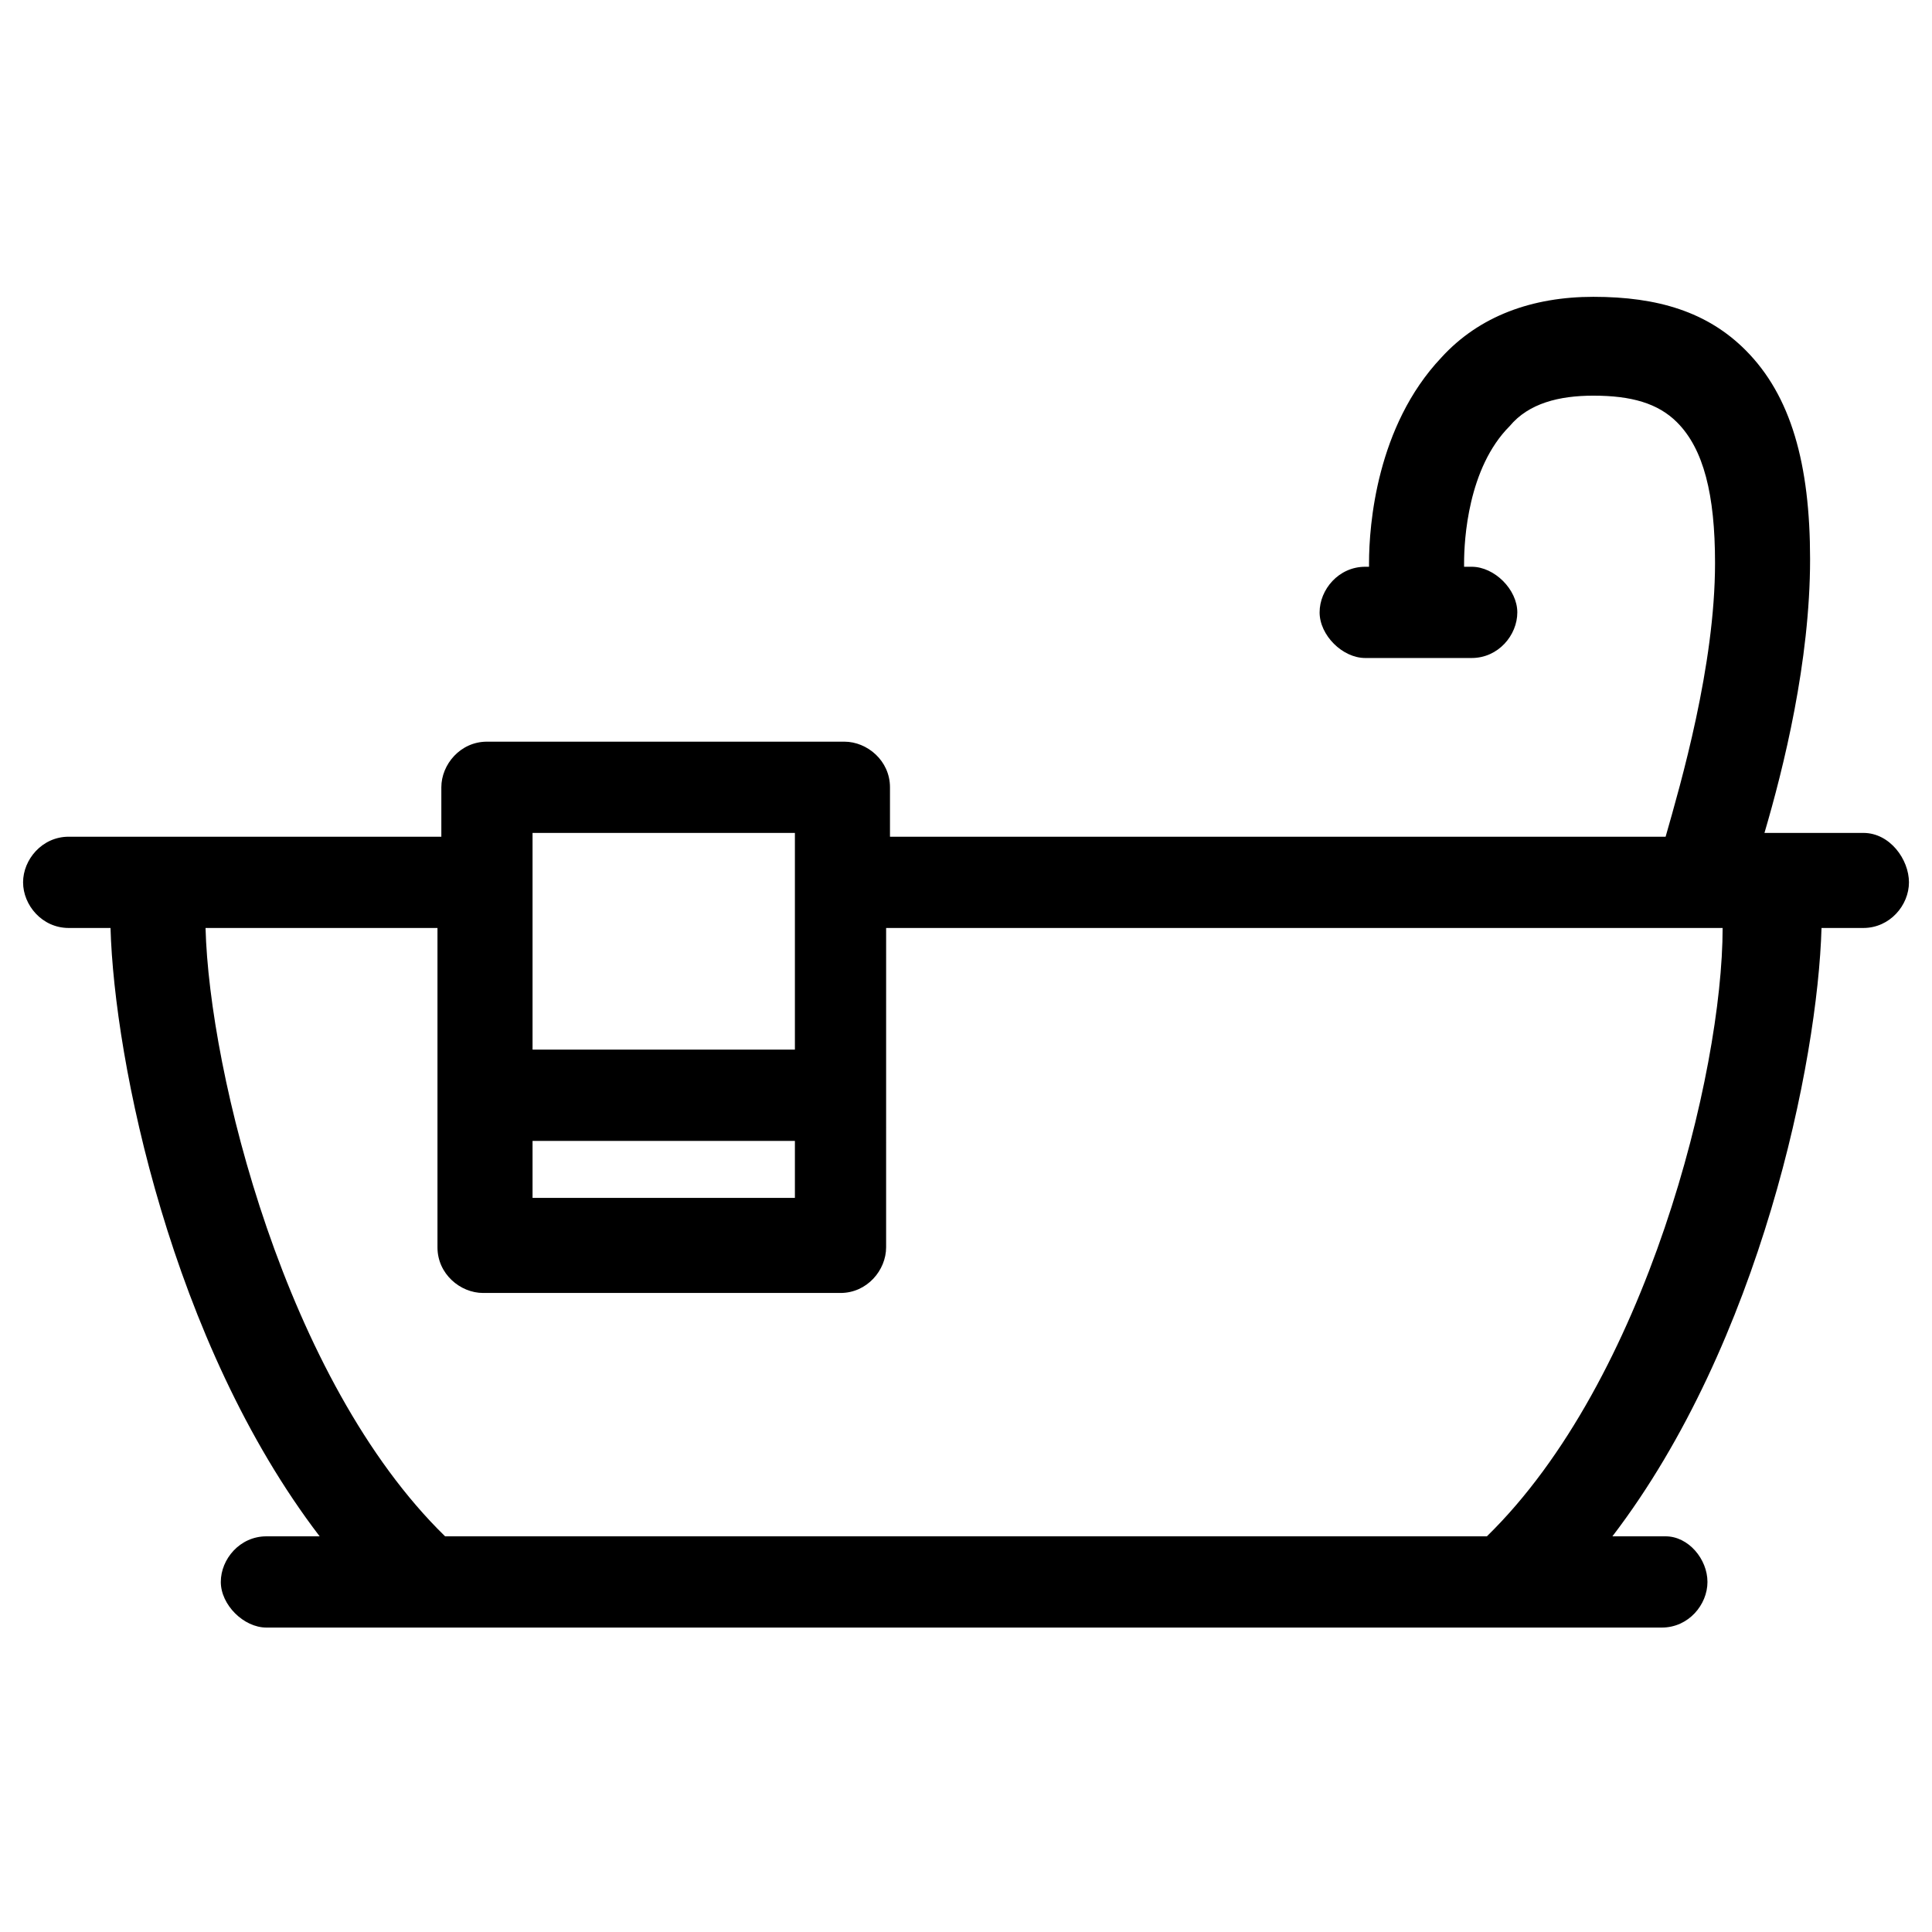
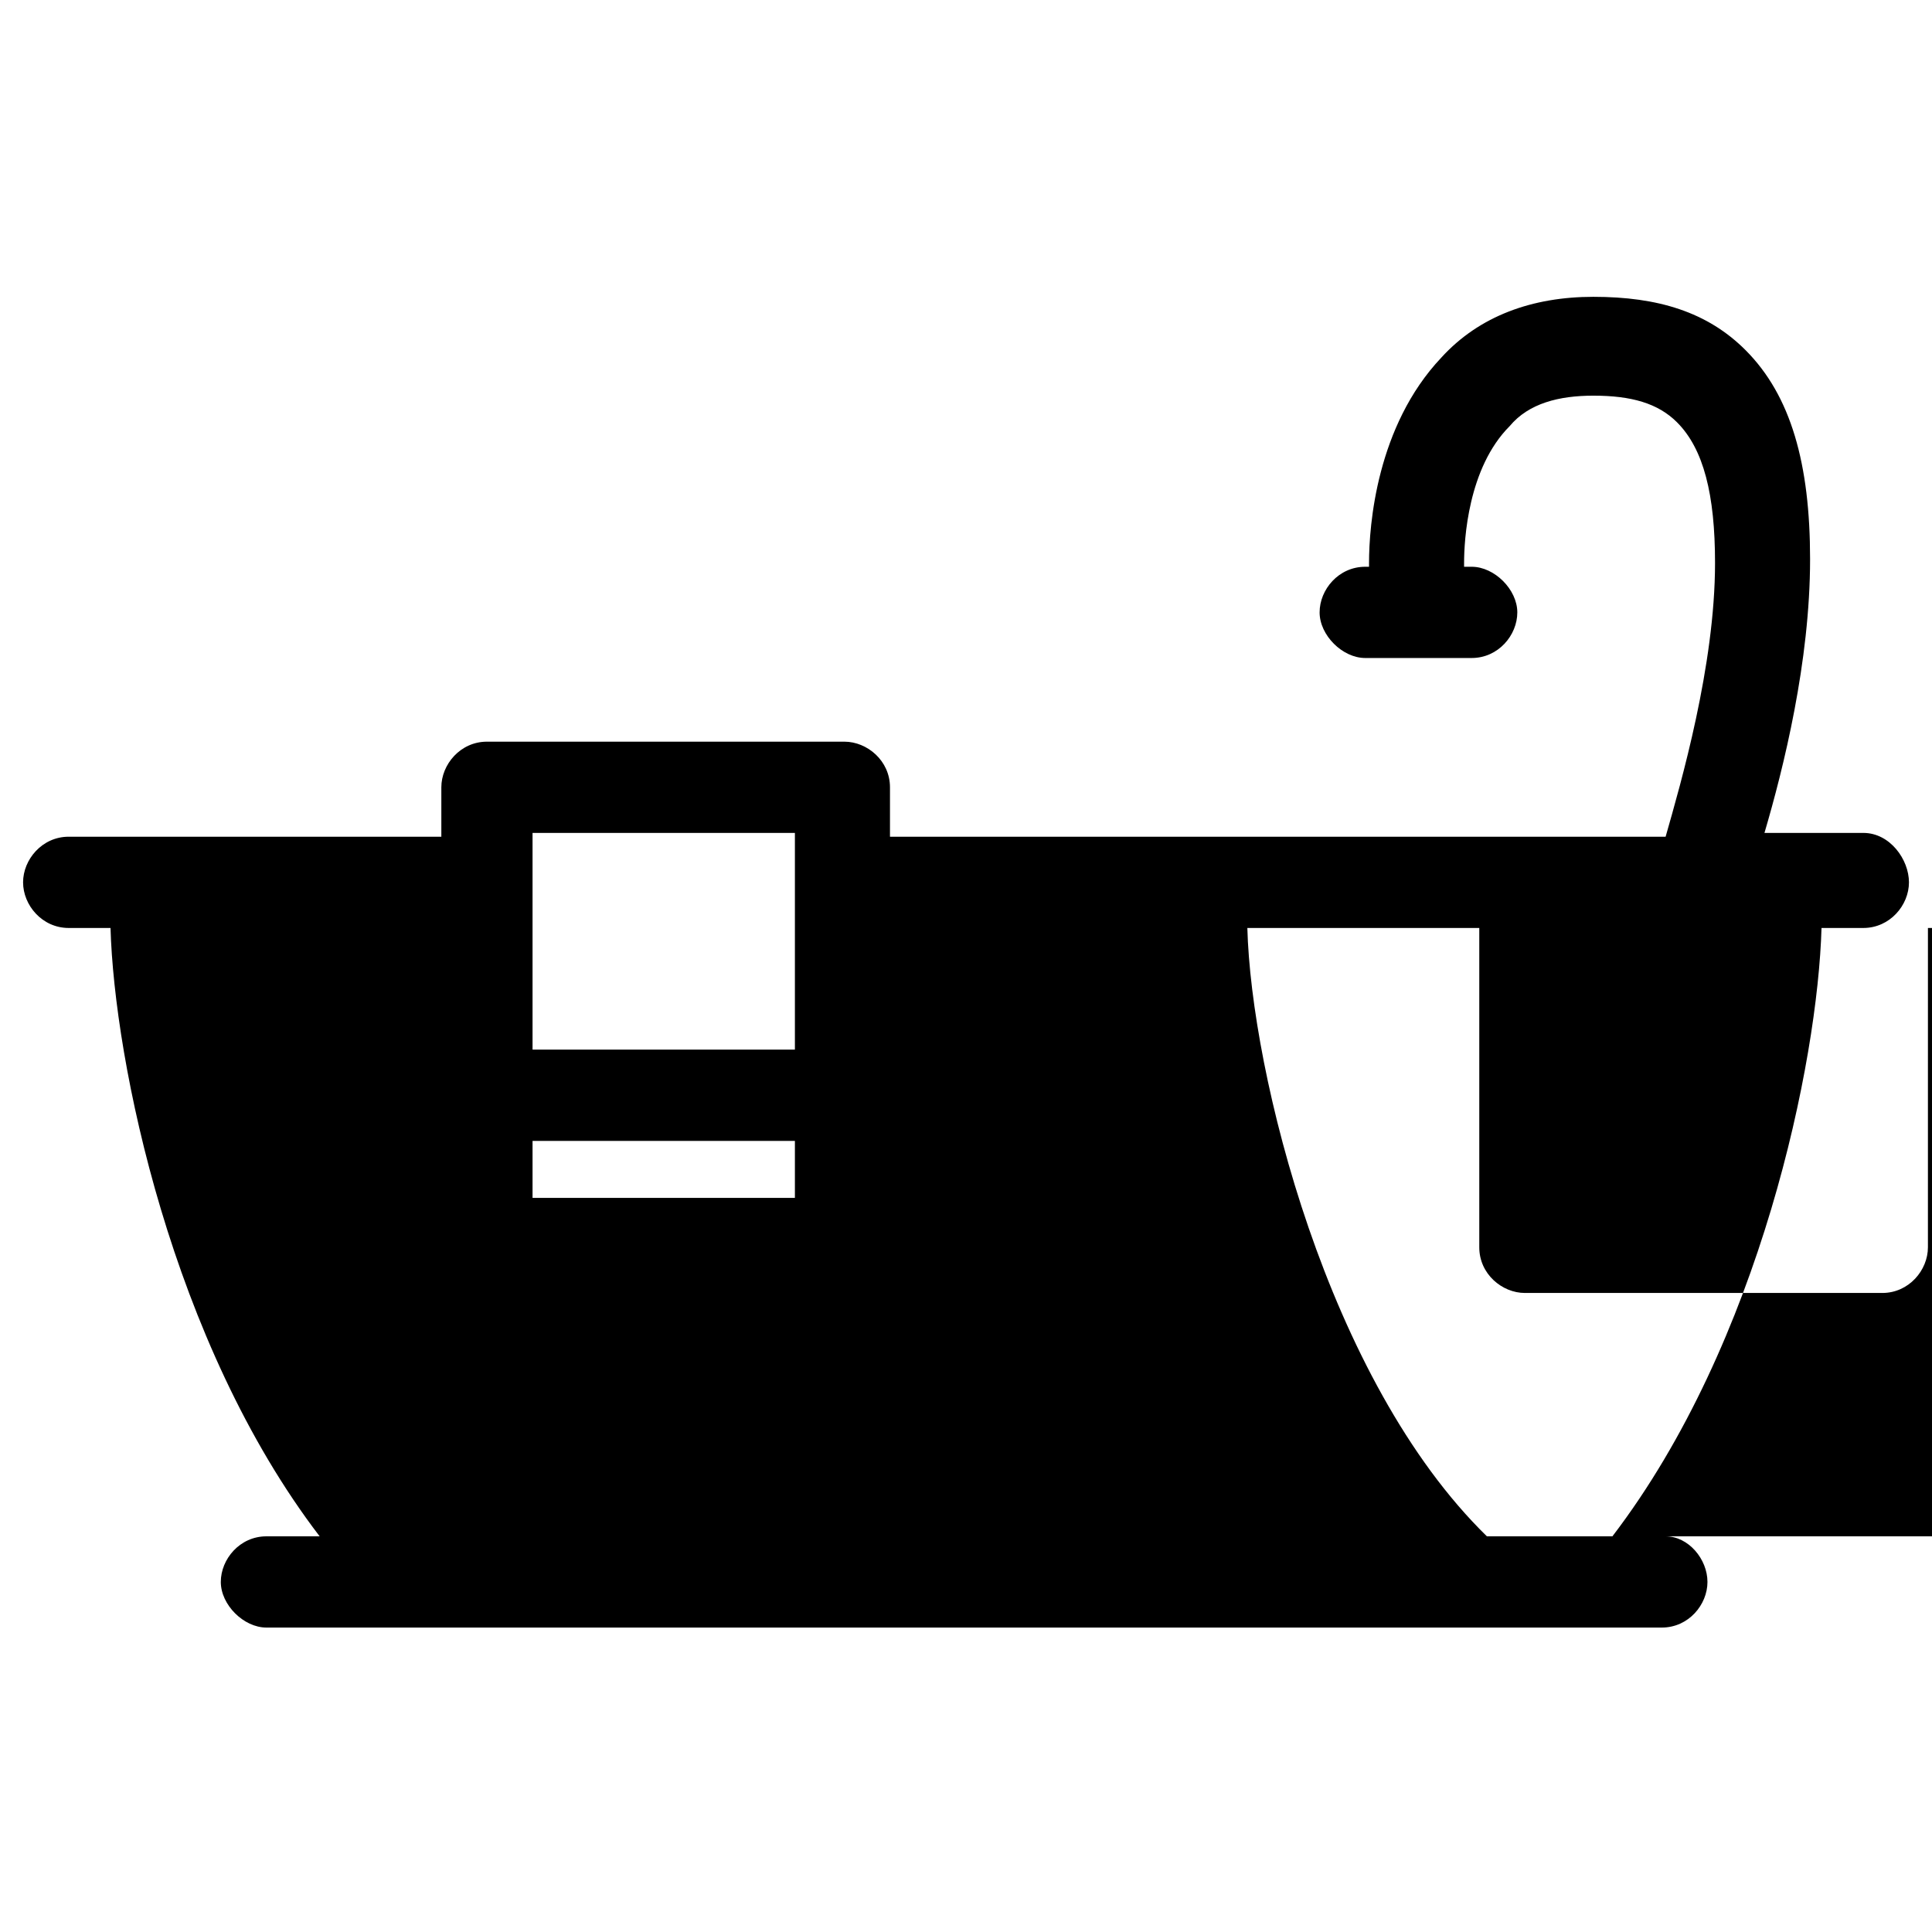
<svg xmlns="http://www.w3.org/2000/svg" fill="#000000" width="800px" height="800px" version="1.1" viewBox="144 144 512 512">
-   <path d="m637.8 364.73h-26.199c5.039-17.129 12.09-45.344 12.09-72.547 0-25.191-5.039-43.328-17.129-55.418-10.078-10.078-23.176-14.105-40.305-14.105-16.121 0-30.23 5.039-40.305 16.121-17.129 18.137-19.145 44.336-19.145 54.41v1.008h-1.008c-7.055 0-12.09 6.047-12.09 12.09 0 6.047 6.047 12.09 12.09 12.09h28.215c7.055 0 12.09-6.047 12.09-12.09 0-6.047-6.047-12.09-12.09-12.09h-2.016v-1.008c0-6.047 1.008-25.191 12.09-36.273 5.039-6.047 13.098-8.062 22.168-8.062 10.078 0 17.129 2.016 22.168 7.055 7.055 7.055 10.078 19.145 10.078 37.281 0 27.207-9.07 58.441-13.098 72.547h-205.55v-13.098c0-7.055-6.047-12.09-12.09-12.09h-94.715c-7.055 0-12.09 6.047-12.09 12.09v13.098h-98.754c-7.055 0-12.09 6.047-12.09 12.09 0 6.047 5.039 12.094 12.09 12.094h11.082c1.012 35.266 16.125 109.83 55.422 161.22h-14.105c-7.055 0-12.09 6.047-12.09 12.09 0 6.047 6.047 12.09 12.09 12.09h369.8c7.055 0 12.09-6.047 12.09-12.09s-5.039-12.09-11.082-12.09h-14.109c39.297-51.387 54.41-125.95 55.418-161.22h11.082c7.055 0 12.09-6.047 12.09-12.09 0.004-6.047-5.031-13.102-12.086-13.102zm-352.67 81.617h69.527v15.113h-69.527zm0-81.617h69.527v57.434h-69.527zm252.91 186.41h-276.09c-42.324-41.312-62.477-122.93-63.48-161.22h61.465v84.641c0 7.055 6.047 12.09 12.09 12.09h94.715c7.055 0 12.09-6.047 12.09-12.09l0.004-84.641h221.68c0 38.289-20.152 119.91-62.473 161.22z" />
+   <path d="m637.8 364.73h-26.199c5.039-17.129 12.09-45.344 12.09-72.547 0-25.191-5.039-43.328-17.129-55.418-10.078-10.078-23.176-14.105-40.305-14.105-16.121 0-30.23 5.039-40.305 16.121-17.129 18.137-19.145 44.336-19.145 54.41v1.008h-1.008c-7.055 0-12.09 6.047-12.09 12.09 0 6.047 6.047 12.09 12.09 12.09h28.215c7.055 0 12.09-6.047 12.09-12.09 0-6.047-6.047-12.09-12.09-12.09h-2.016v-1.008c0-6.047 1.008-25.191 12.09-36.273 5.039-6.047 13.098-8.062 22.168-8.062 10.078 0 17.129 2.016 22.168 7.055 7.055 7.055 10.078 19.145 10.078 37.281 0 27.207-9.07 58.441-13.098 72.547h-205.55v-13.098c0-7.055-6.047-12.09-12.09-12.09h-94.715c-7.055 0-12.09 6.047-12.09 12.09v13.098h-98.754c-7.055 0-12.09 6.047-12.09 12.09 0 6.047 5.039 12.094 12.09 12.094h11.082c1.012 35.266 16.125 109.83 55.422 161.22h-14.105c-7.055 0-12.09 6.047-12.09 12.09 0 6.047 6.047 12.09 12.09 12.09h369.8c7.055 0 12.09-6.047 12.09-12.09s-5.039-12.09-11.082-12.09h-14.109c39.297-51.387 54.41-125.95 55.418-161.22h11.082c7.055 0 12.09-6.047 12.09-12.09 0.004-6.047-5.031-13.102-12.086-13.102zm-352.67 81.617h69.527v15.113h-69.527zm0-81.617h69.527v57.434h-69.527zm252.91 186.41c-42.324-41.312-62.477-122.93-63.48-161.22h61.465v84.641c0 7.055 6.047 12.09 12.09 12.09h94.715c7.055 0 12.09-6.047 12.09-12.09l0.004-84.641h221.68c0 38.289-20.152 119.91-62.473 161.22z" />
</svg>